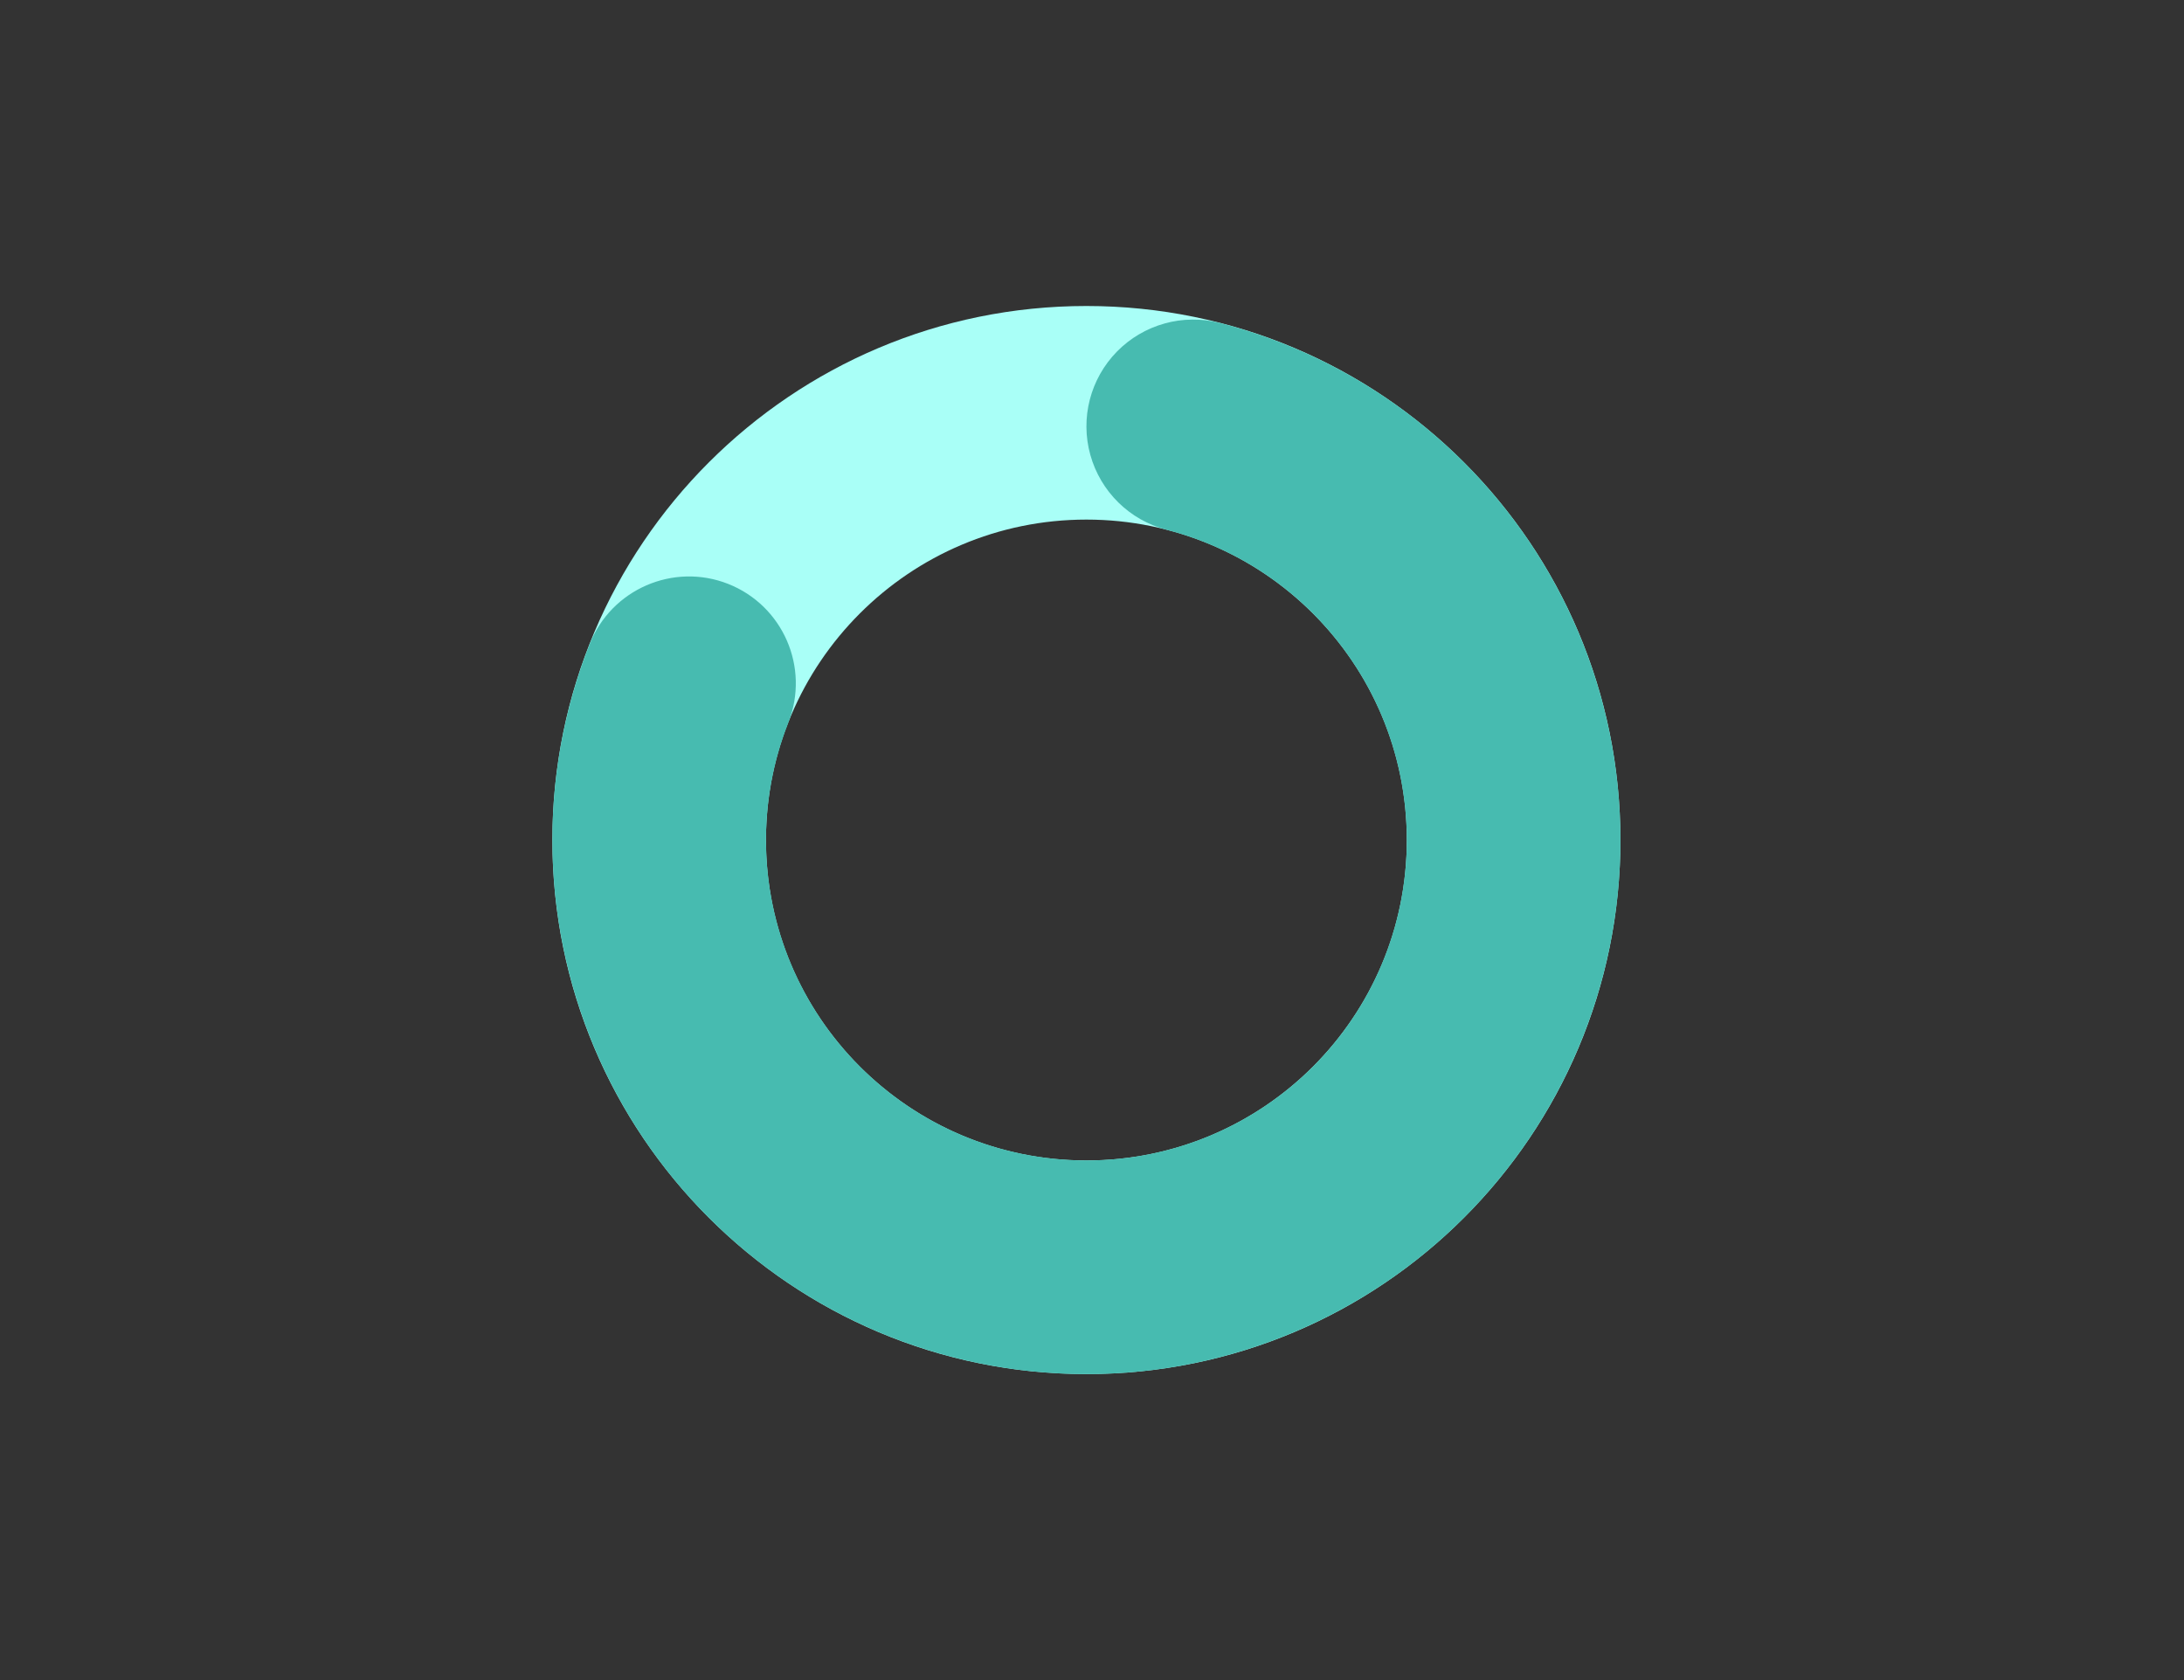
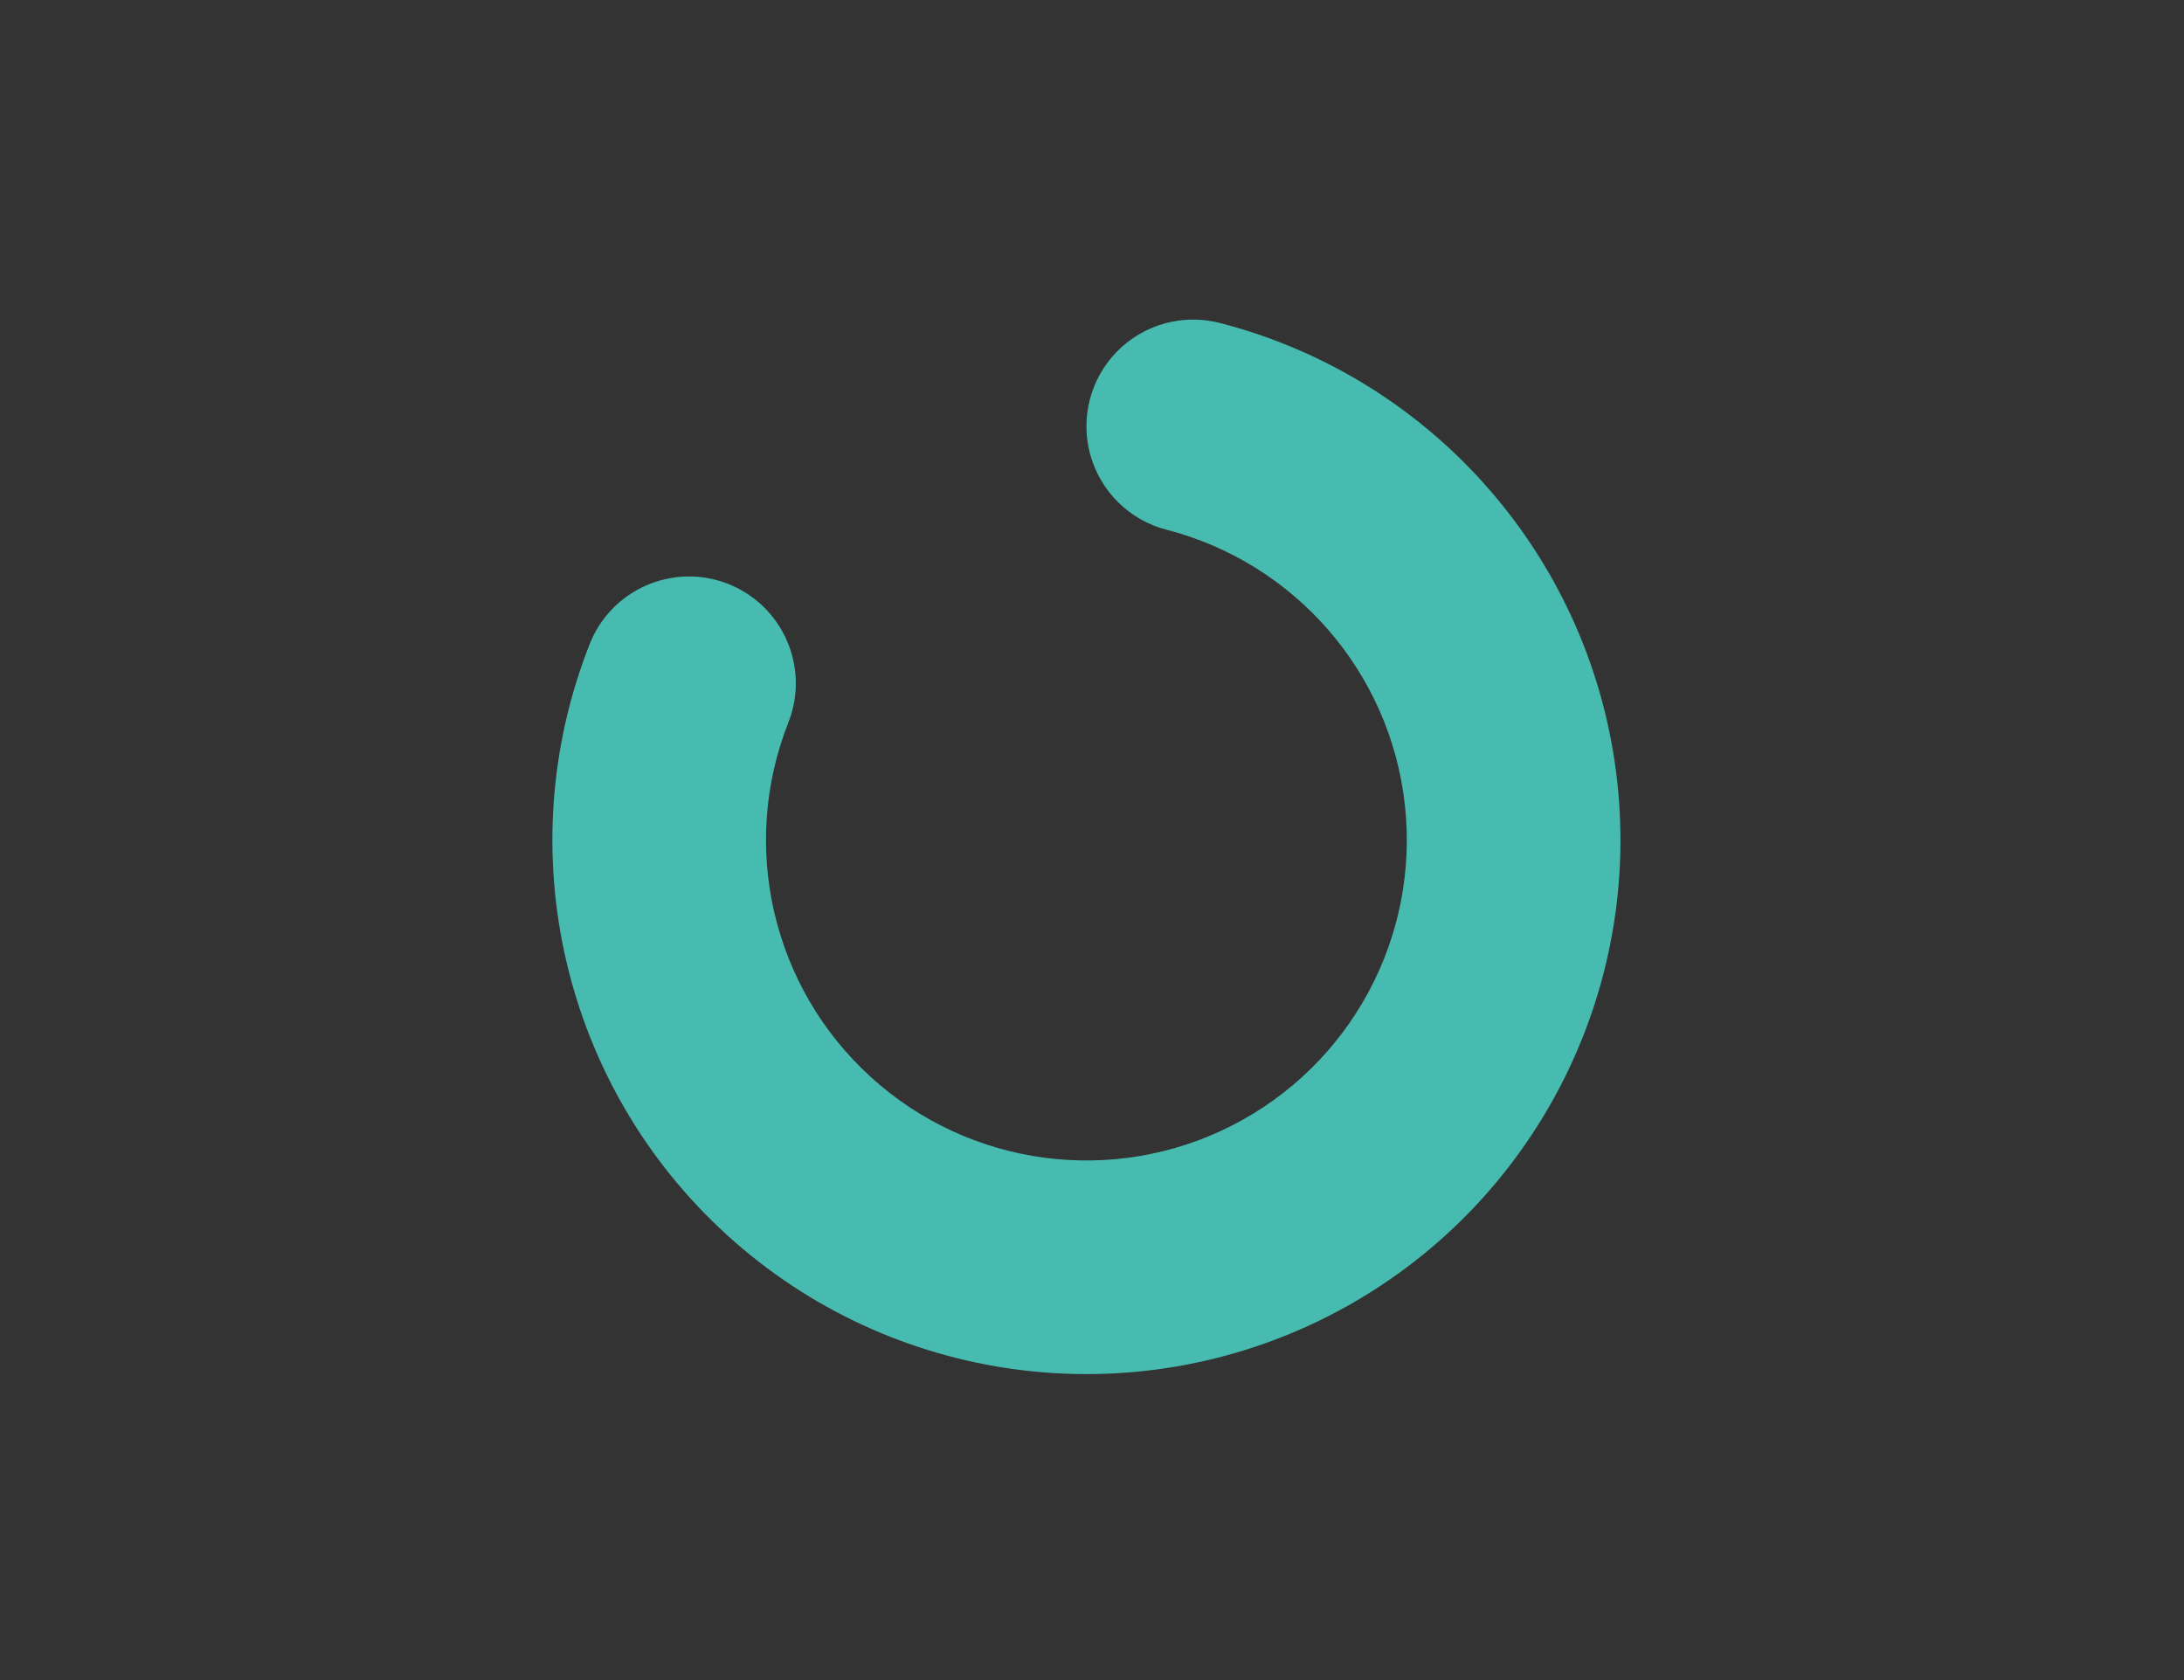
<svg xmlns="http://www.w3.org/2000/svg" width="130" zoomAndPan="magnify" viewBox="0 0 97.5 75" height="100" preserveAspectRatio="xMidYMid meet" version="1.0">
  <rect x="0" y="0" width="97.5" height="75" fill="#333333" stroke="none" />
  <defs>
    <clipPath id="fecf3c829c">
-       <path d="M 24.66 13.66 L 72.34 13.66 L 72.34 61.34 L 24.66 61.34 Z M 24.66 13.66 " clip-rule="nonzero" />
-     </clipPath>
+       </clipPath>
    <clipPath id="813a776281">
      <path d="M 48.5 13.66 C 61.668 13.66 72.34 24.332 72.34 37.5 C 72.34 50.668 61.668 61.34 48.5 61.34 C 35.336 61.34 24.66 50.668 24.66 37.5 C 24.66 24.332 35.336 13.66 48.5 13.66 L 48.5 23.195 C 40.602 23.195 34.195 29.602 34.195 37.5 C 34.195 45.398 40.602 51.805 48.5 51.805 C 56.402 51.805 62.805 45.398 62.805 37.5 C 62.805 29.602 56.402 23.195 48.5 23.195 Z M 48.5 13.66 " clip-rule="nonzero" />
    </clipPath>
    <clipPath id="527a4de78f">
      <path d="M 24.477 14.219 L 72.527 14.219 L 72.527 61.527 L 24.477 61.527 Z M 24.477 14.219 " clip-rule="nonzero" />
    </clipPath>
    <clipPath id="0bfcbd9c4f">
      <path d="M 54.461 14.418 C 64.055 16.895 71.117 25.051 72.199 34.898 C 73.281 44.75 68.152 54.242 59.324 58.742 C 50.496 63.242 39.801 61.809 32.469 55.145 C 25.133 48.48 22.688 37.973 26.324 28.754 C 27.289 26.305 30.059 25.102 32.508 26.066 C 34.957 27.035 36.16 29.801 35.195 32.254 C 33.012 37.785 34.48 44.086 38.883 48.086 C 43.281 52.086 49.699 52.945 54.996 50.246 C 60.293 47.547 63.367 41.852 62.719 35.941 C 62.07 30.031 57.836 25.137 52.078 23.648 C 50.43 23.223 49.133 21.949 48.676 20.309 C 48.219 18.668 48.672 16.91 49.867 15.691 C 51.062 14.477 52.812 13.992 54.461 14.418 Z M 54.461 14.418 " clip-rule="nonzero" />
    </clipPath>
  </defs>
  <g clip-path="url(#fecf3c829c)">
    <g clip-path="url(#813a776281)">
      <path fill="#a9fff7" d="M 24.66 13.66 L 72.34 13.66 L 72.34 61.34 L 24.66 61.34 Z M 24.66 13.66 " fill-opacity="1" fill-rule="nonzero" />
    </g>
  </g>
  <g clip-path="url(#527a4de78f)">
    <g clip-path="url(#0bfcbd9c4f)">
      <path fill="#47bbb0" d="M 24.66 13.66 L 72.34 13.66 L 72.34 61.34 L 24.66 61.34 Z M 24.66 13.66 " fill-opacity="1" fill-rule="nonzero" />
    </g>
  </g>
</svg>